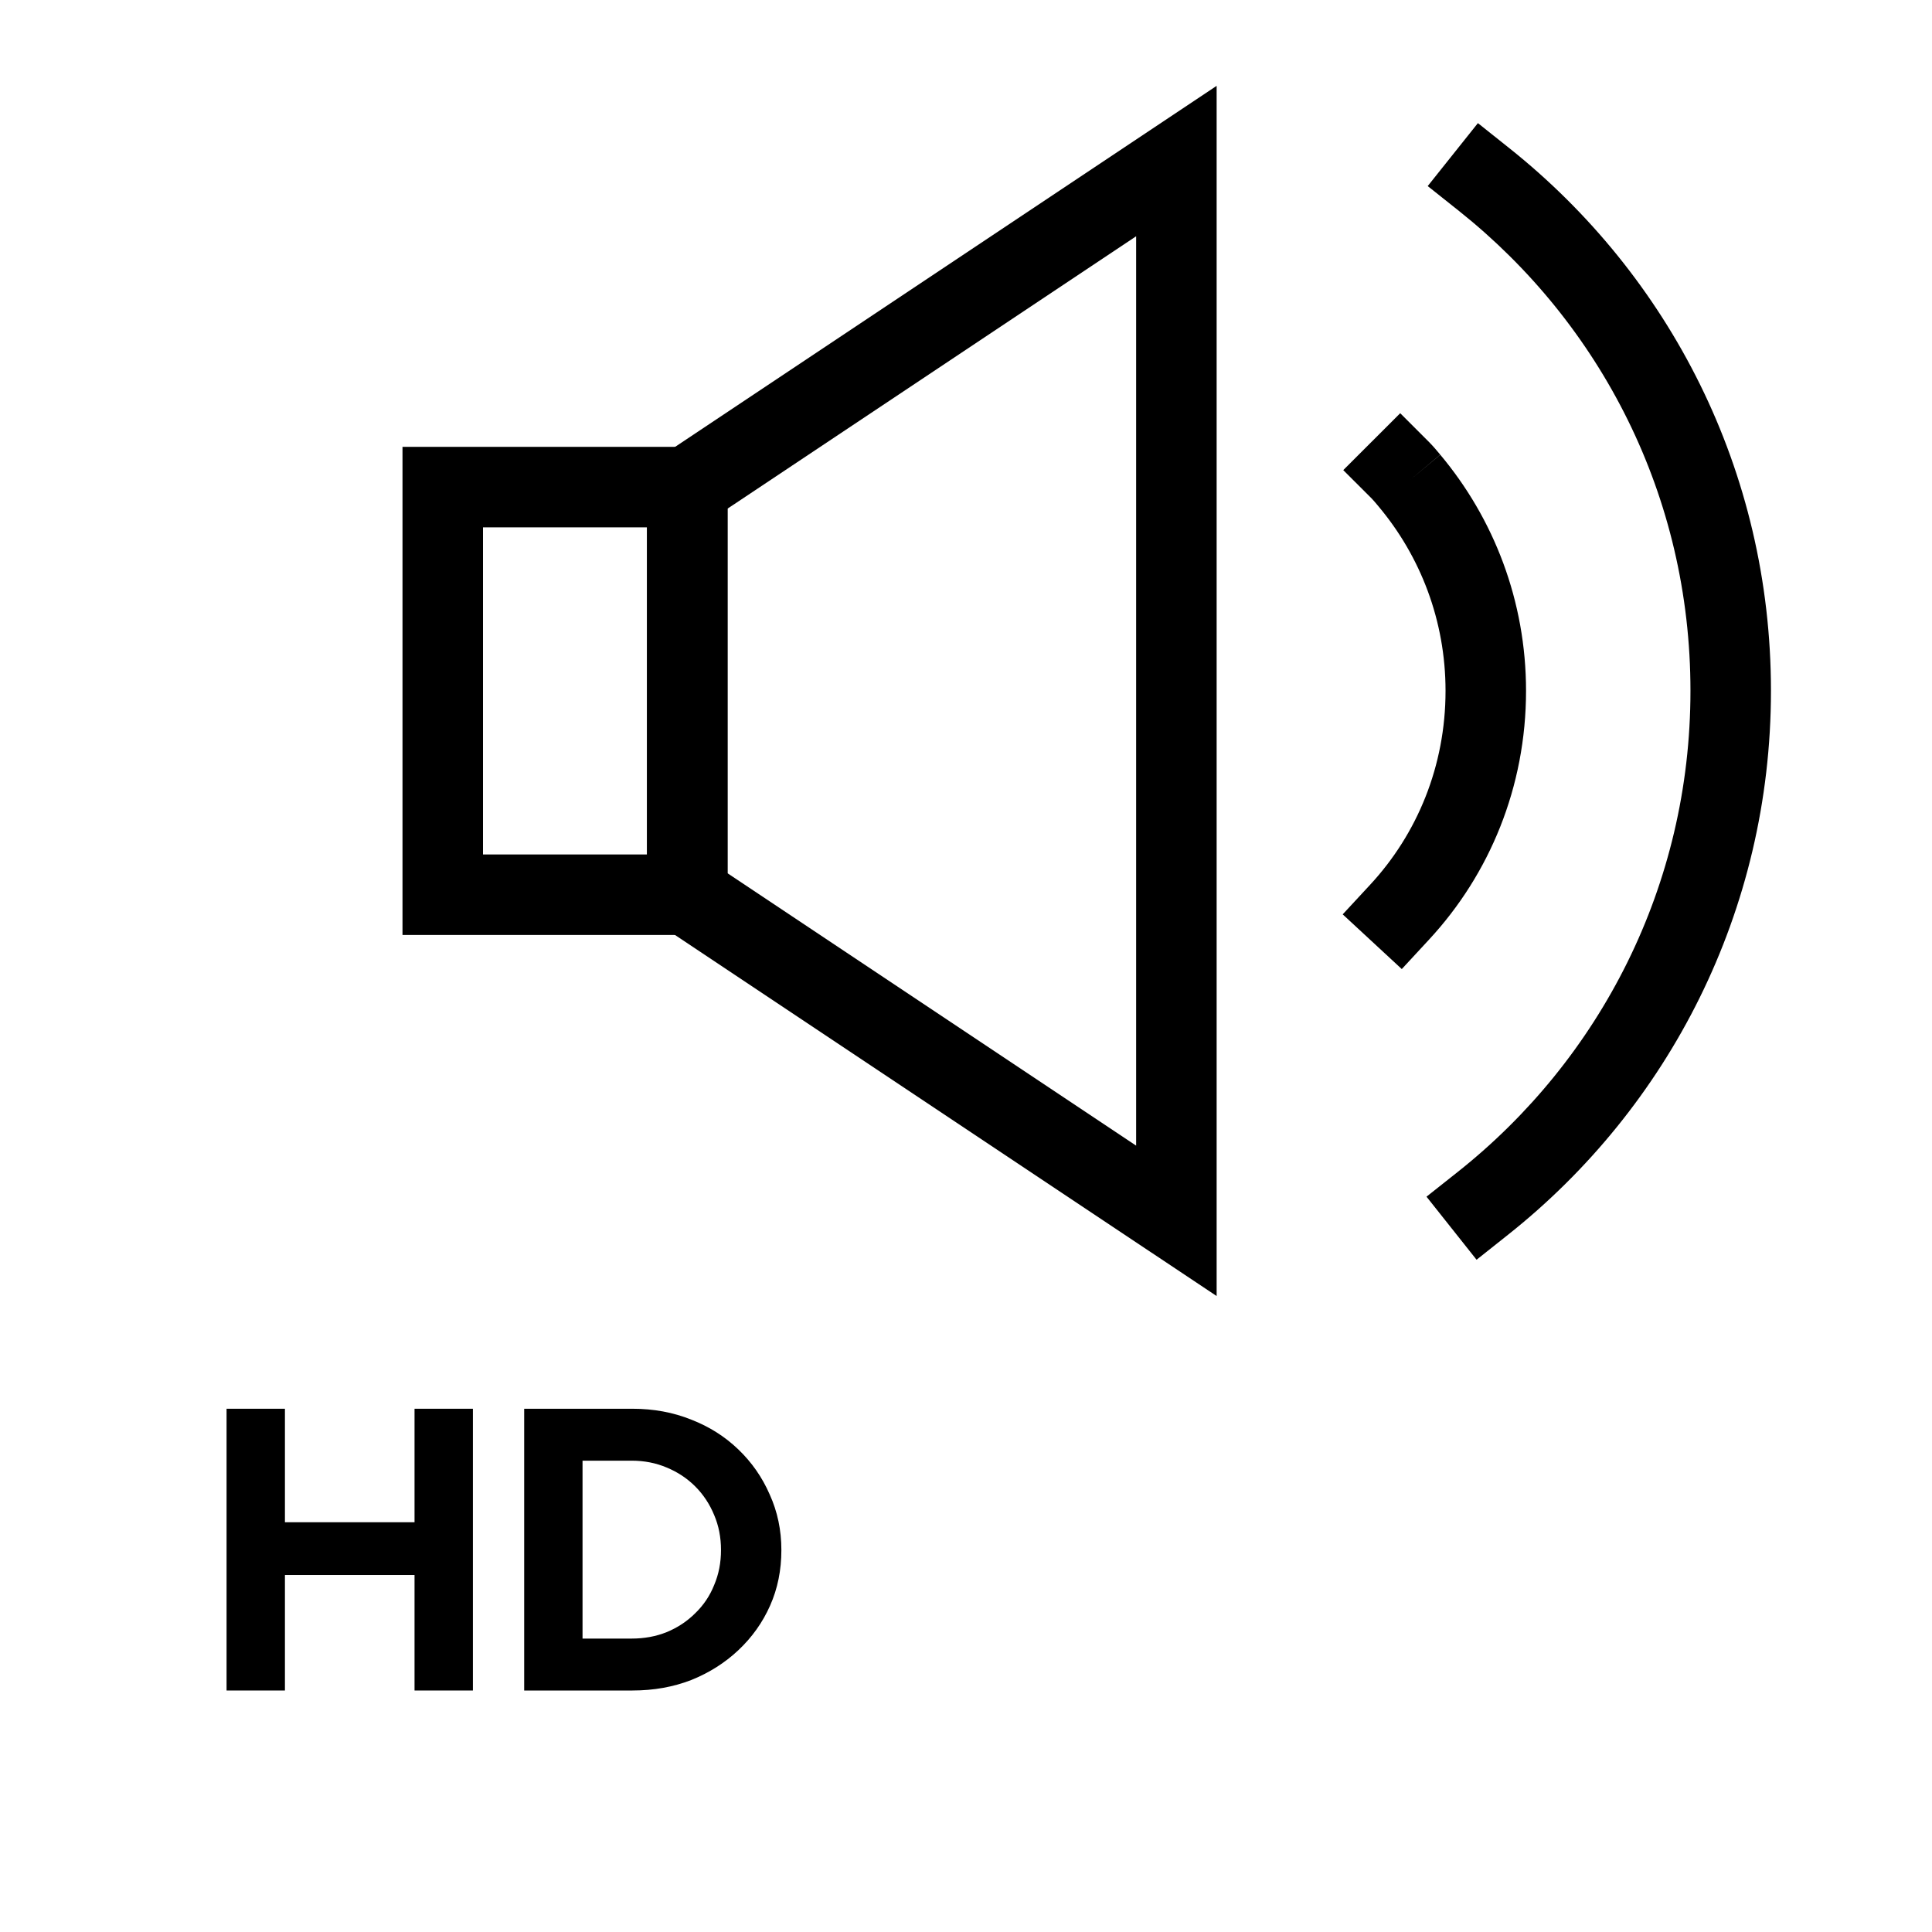
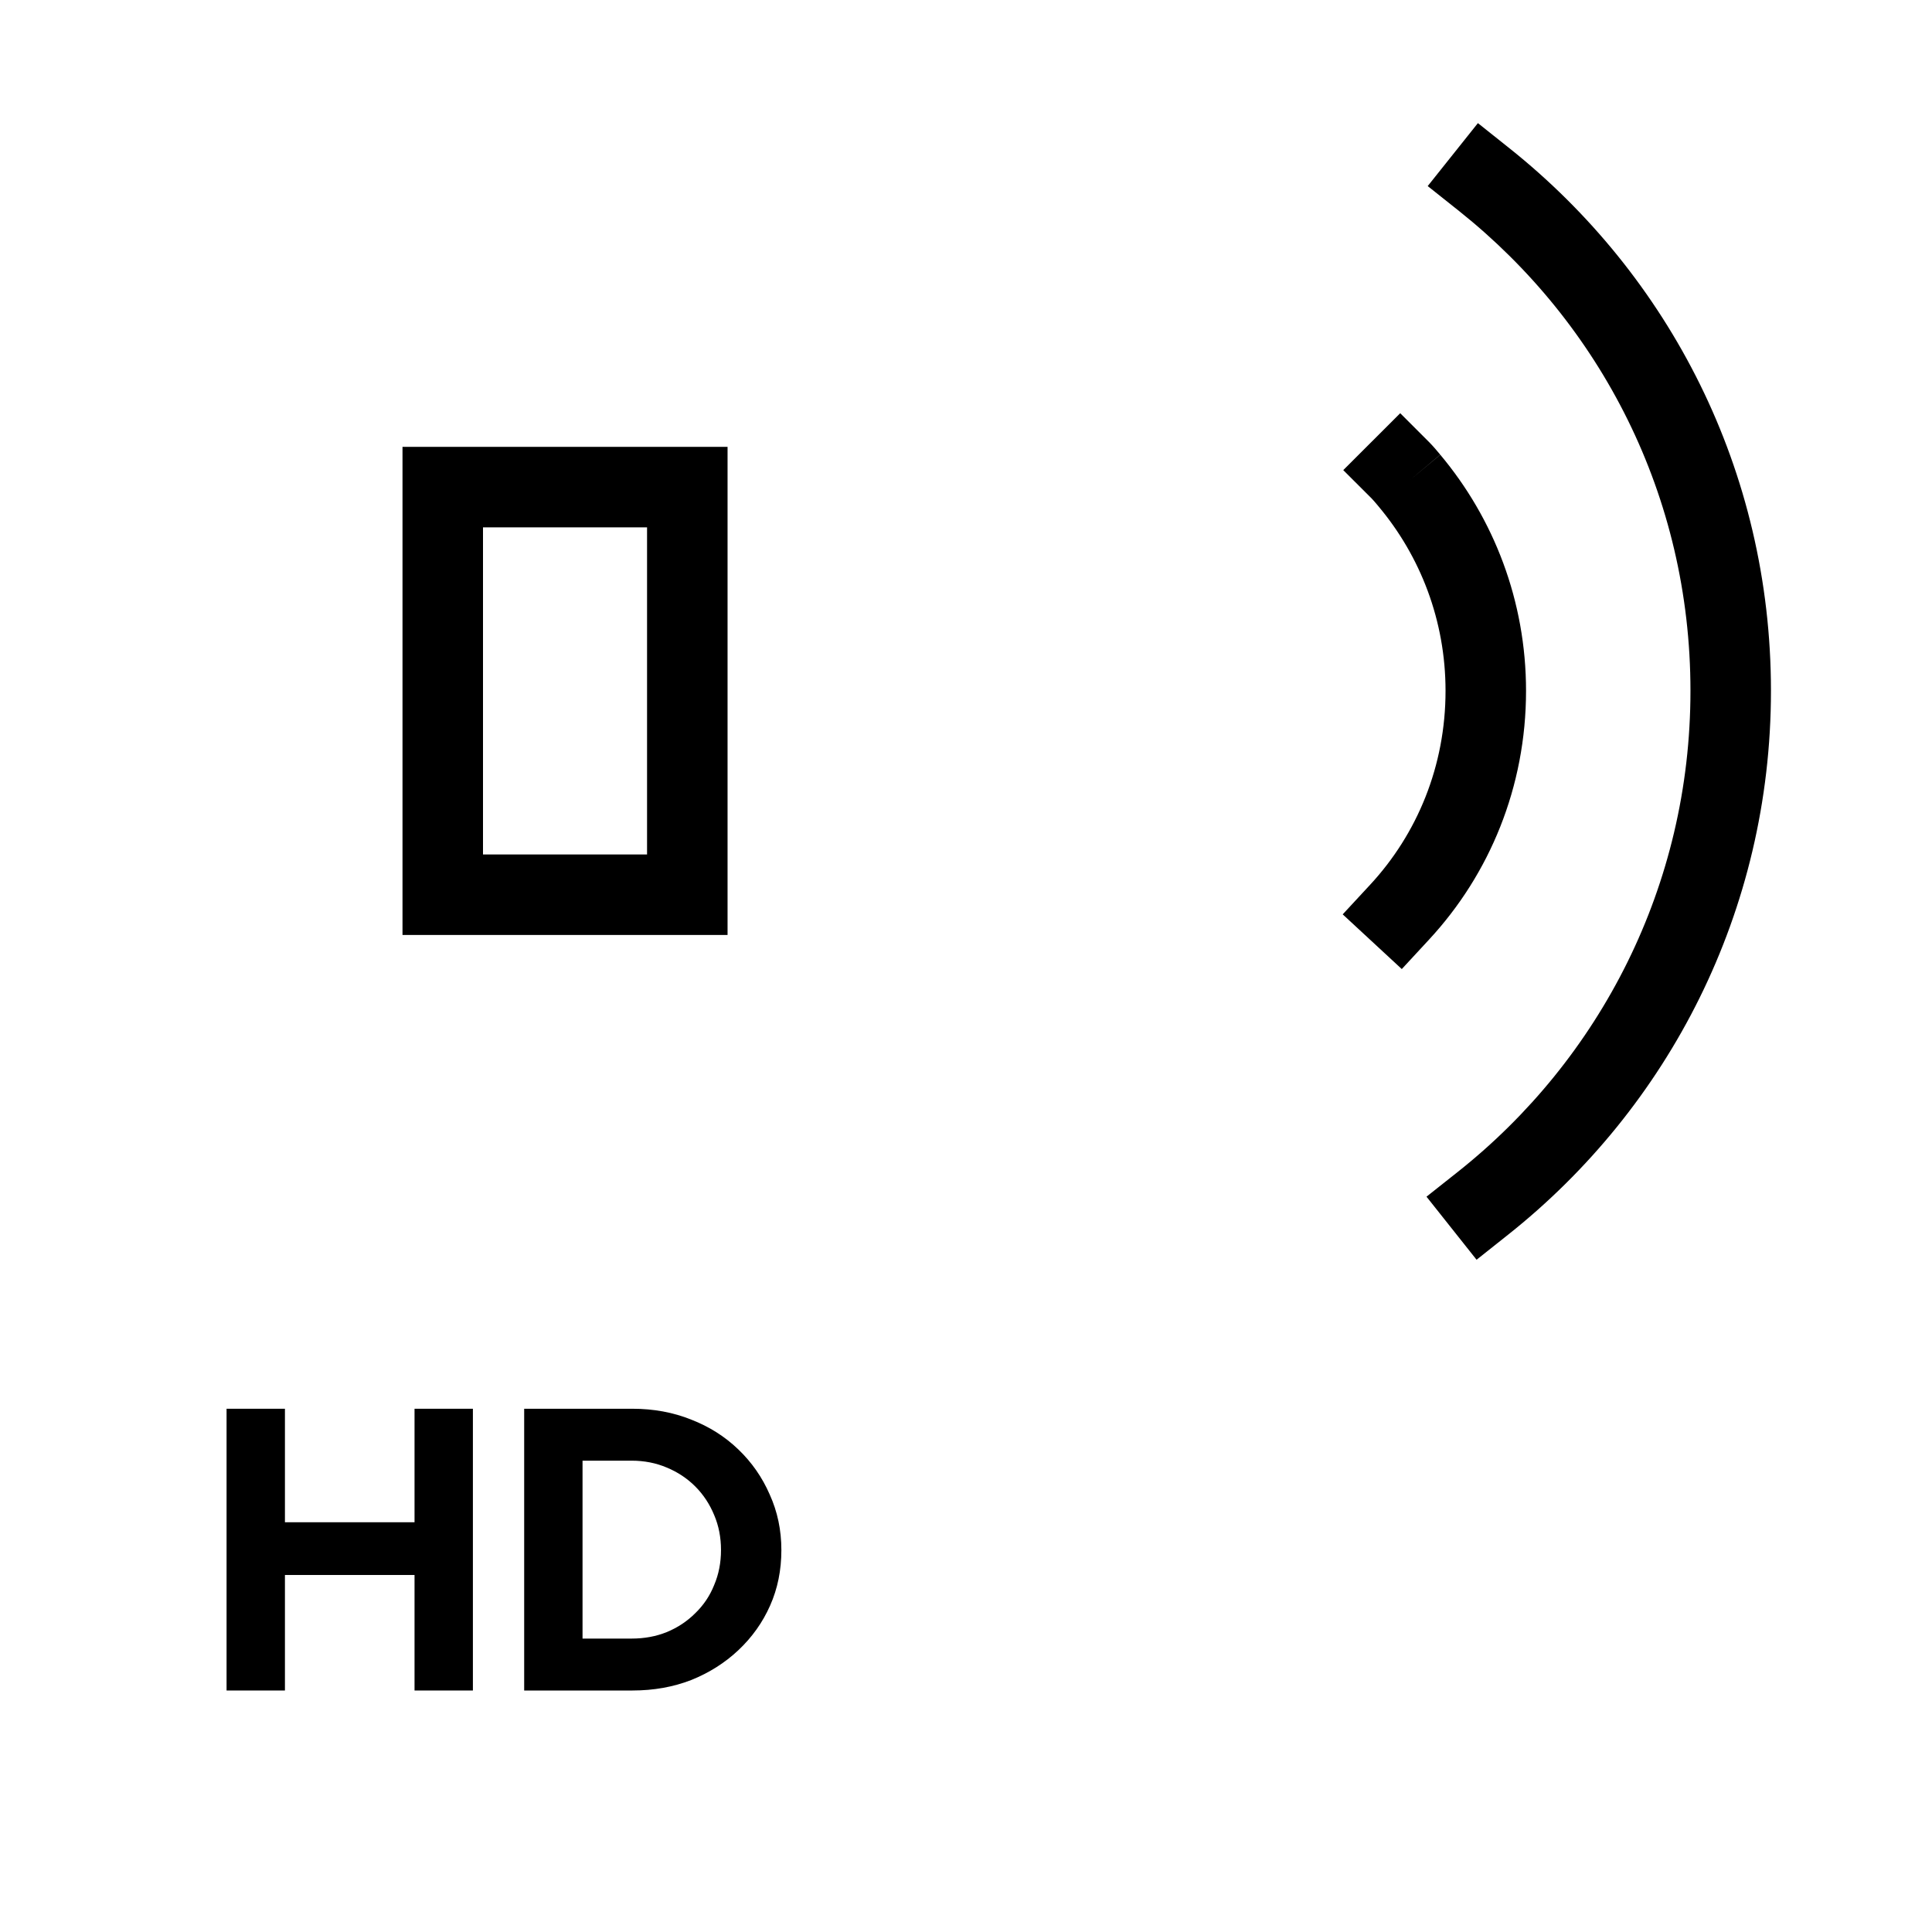
<svg xmlns="http://www.w3.org/2000/svg" width="48" height="48" viewBox="0 0 48 48" fill="none">
  <path fill-rule="evenodd" clip-rule="evenodd" d="M34.788 10.266L35.495 10.973C35.604 11.082 35.705 11.203 35.774 11.286C35.778 11.29 35.781 11.294 35.784 11.298L35.016 11.938L35.782 11.296C37.112 12.882 37.914 14.93 37.914 17.164C37.914 19.548 37.01 21.719 35.506 23.342L34.827 24.076L33.359 22.717L34.039 21.983C35.209 20.721 35.914 19.033 35.914 17.164C35.914 15.417 35.289 13.82 34.249 12.581L34.247 12.578L34.247 12.578C34.164 12.479 34.118 12.425 34.081 12.387L33.373 11.68L34.788 10.266Z" fill="black" />
  <path fill-rule="evenodd" clip-rule="evenodd" d="M36.718 3.059L37.5 3.682C41.464 6.84 43.999 11.681 43.999 17.163C43.999 22.646 41.449 27.517 37.468 30.676L36.685 31.298L35.441 29.731L36.225 29.11C39.748 26.314 41.999 22.01 41.999 17.163C41.999 12.316 39.763 8.042 36.254 5.246L35.471 4.623L36.718 3.059Z" fill="black" />
-   <path fill-rule="evenodd" clip-rule="evenodd" d="M30.227 2.133V32.2L16.074 22.765V11.568L30.227 2.133ZM18.074 12.638V21.695L28.227 28.463V5.87L18.074 12.638Z" fill="black" />
  <path fill-rule="evenodd" clip-rule="evenodd" d="M10 11.102H18.076V23.229H10V11.102ZM12 13.102V21.229H16.076V13.102H12Z" fill="black" />
  <path d="M14.473 40.71H15.693C16.007 40.71 16.297 40.657 16.563 40.55C16.837 40.437 17.073 40.28 17.273 40.08C17.48 39.88 17.637 39.647 17.743 39.38C17.857 39.113 17.913 38.823 17.913 38.51C17.913 38.197 17.857 37.907 17.743 37.64C17.63 37.367 17.473 37.13 17.273 36.93C17.073 36.73 16.837 36.573 16.563 36.46C16.297 36.347 16.007 36.29 15.693 36.29H14.473V40.71ZM13.023 42V35H15.713C16.24 35 16.727 35.09 17.173 35.27C17.62 35.443 18.01 35.69 18.343 36.01C18.677 36.33 18.937 36.703 19.123 37.13C19.317 37.557 19.413 38.017 19.413 38.51C19.413 39.01 19.32 39.47 19.133 39.89C18.947 40.31 18.683 40.68 18.343 41C18.01 41.313 17.62 41.56 17.173 41.74C16.727 41.913 16.24 42 15.713 42H13.023Z" fill="black" />
  <path d="M5.629 42V35H7.079V37.82H10.299V35H11.749V42H10.299V39.13H7.079V42H5.629Z" fill="black" />
</svg>